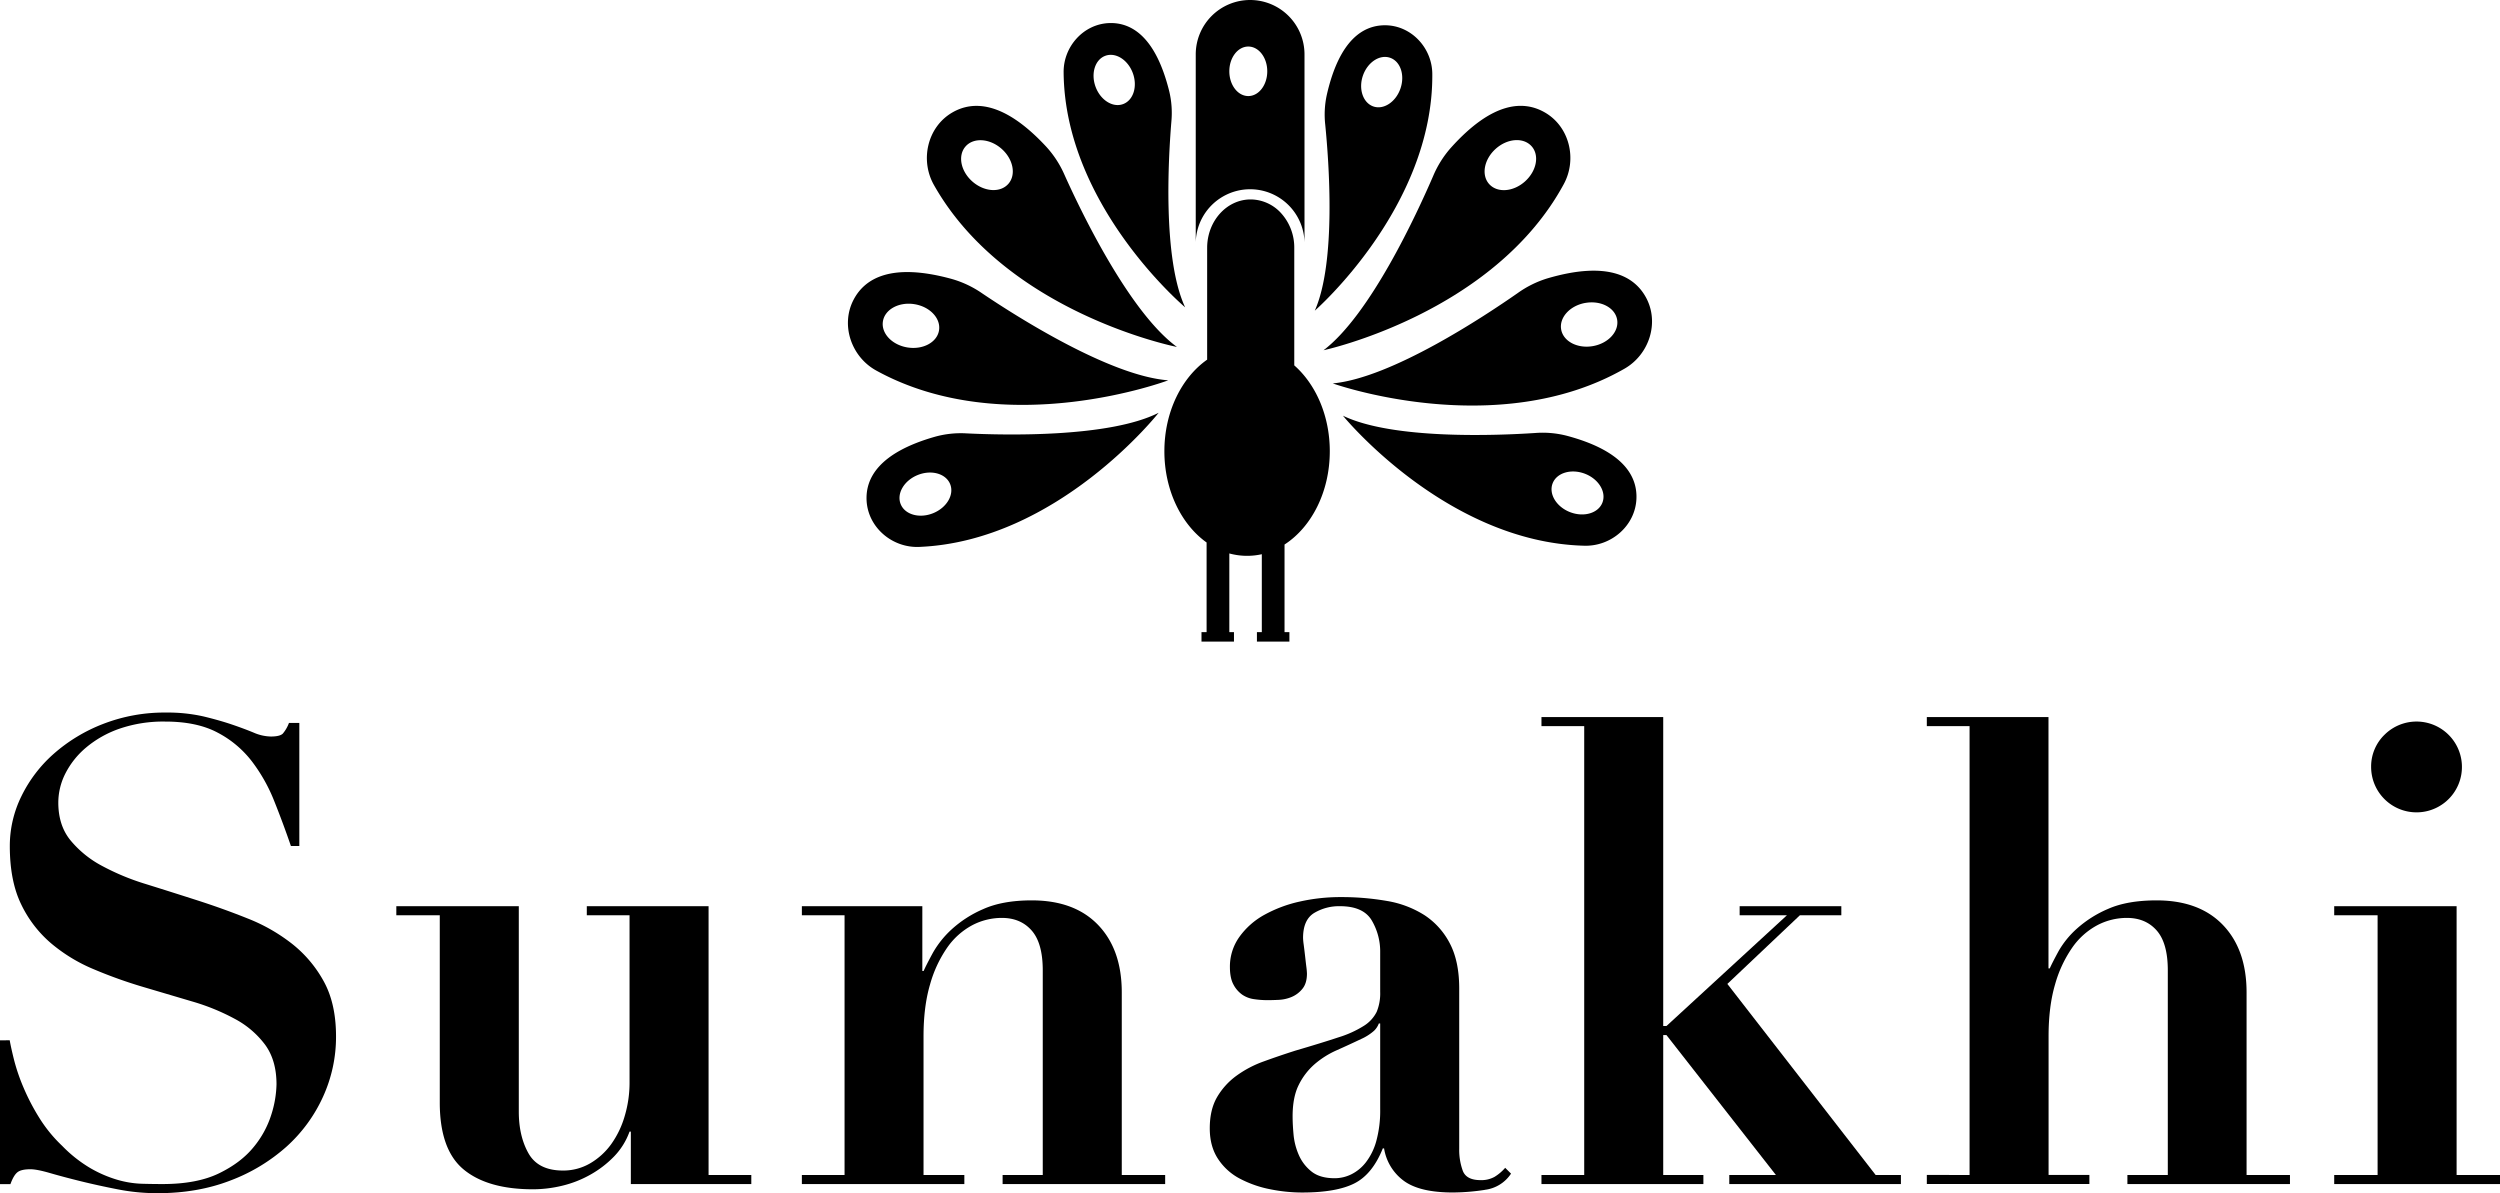
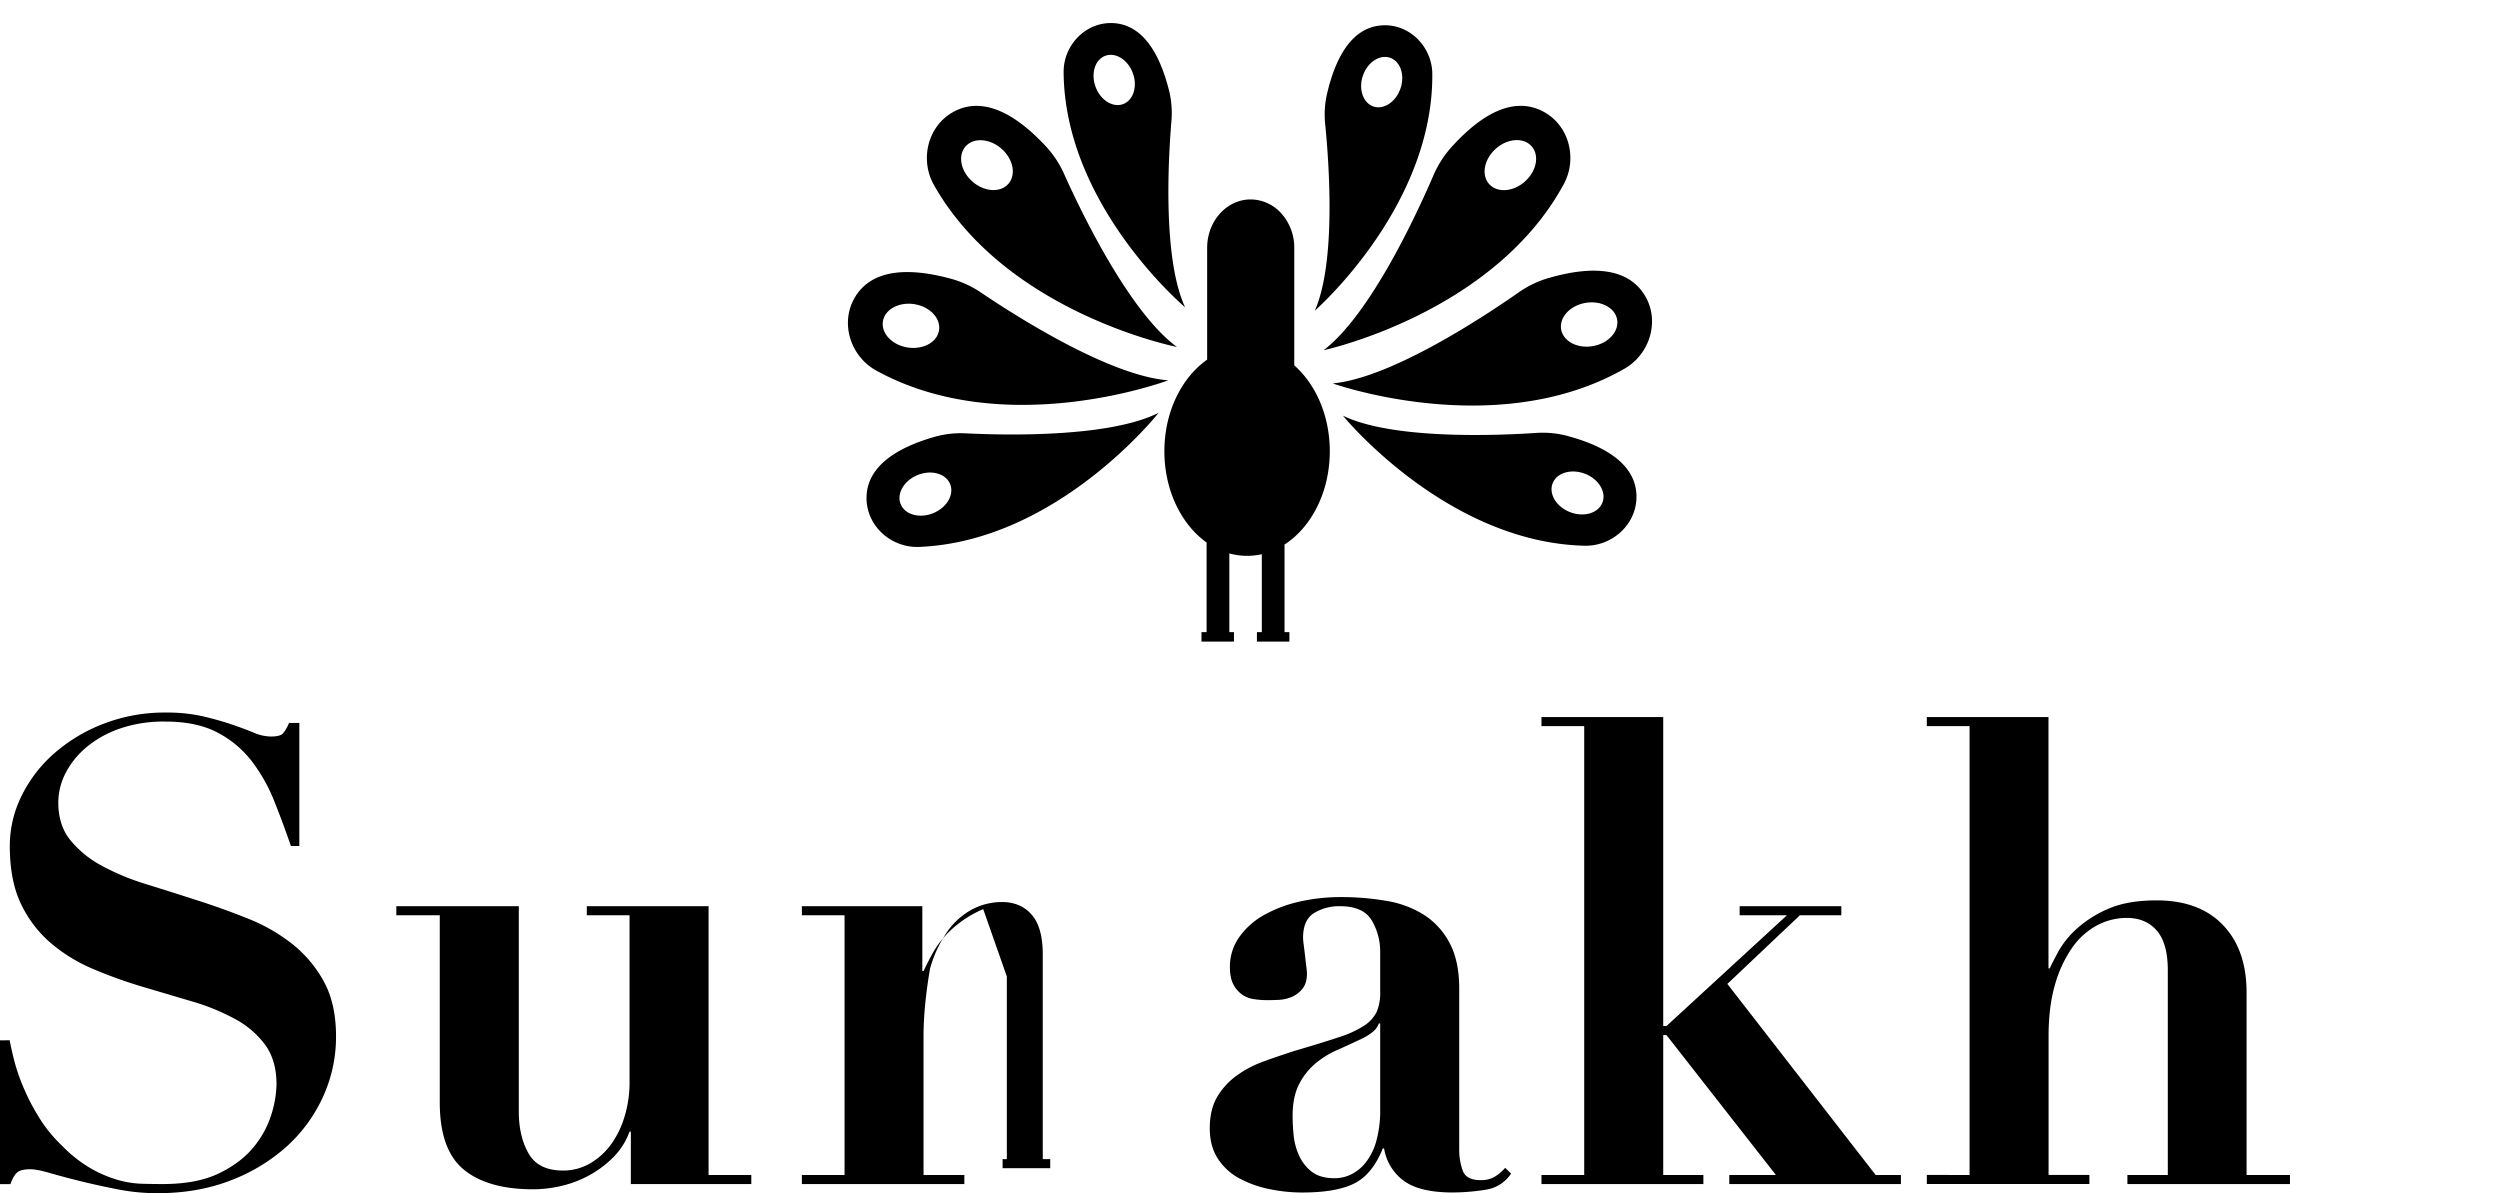
<svg xmlns="http://www.w3.org/2000/svg" viewBox="0 0 1356.21 647.25">
  <title>dark</title>
  <g id="Layer_2" data-name="Layer 2">
    <g id="Layer_1-2" data-name="Layer 1">
      <path d="M5.27,564.33Q6,568.54,7.73,575.4a105,105,0,0,0,5.1,14.76,117.89,117.89,0,0,0,8.43,16.16,76.74,76.74,0,0,0,12.47,15.29A72.82,72.82,0,0,0,49.37,633.9a66.71,66.71,0,0,0,14.4,6.15,53.68,53.68,0,0,0,13,2.11c4.1.12,7.91.17,11.42.17q18.63,0,30.57-5.79t18.8-14.23a51.92,51.92,0,0,0,9.66-17.75A57.65,57.65,0,0,0,150,588.23q0-13-6.15-21.44a49.36,49.36,0,0,0-16.34-14,116.91,116.91,0,0,0-23.18-9.49l-26.71-7.91A252.18,252.18,0,0,1,51,525.86a88.69,88.69,0,0,1-23.19-14.05,64.1,64.1,0,0,1-16.34-21.26q-6.15-12.66-6.15-31.62a61.11,61.11,0,0,1,6.33-27.06,73.76,73.76,0,0,1,17.57-23A88.7,88.7,0,0,1,56,392.7,91.78,91.78,0,0,1,90,386.55a88.27,88.27,0,0,1,20.38,2.1q8.78,2.12,15.46,4.4t11.77,4.39a24.48,24.48,0,0,0,9.31,2.11q4.9,0,6.5-1.58a19.17,19.17,0,0,0,3.34-5.8h5.62v66.76h-4.57q-4.22-12.3-9-24.25a90.15,90.15,0,0,0-12.12-21.6,56.21,56.21,0,0,0-18.63-15.64q-11.23-6-28.45-6a73,73,0,0,0-24.77,3.86,57.38,57.38,0,0,0-18.1,10.19,45.19,45.19,0,0,0-11.24,14.05,35,35,0,0,0-3.87,15.82q0,12.3,6.5,20.37a56.27,56.27,0,0,0,17,13.88,129.4,129.4,0,0,0,24.07,10q13.53,4.22,27.76,8.79t27.75,10a95.52,95.52,0,0,1,24.08,13.88,66.8,66.8,0,0,1,17,20.38q6.49,12,6.5,29.52a78.11,78.11,0,0,1-7,32.67A81.94,81.94,0,0,1,155.47,622a97.27,97.27,0,0,1-30.56,18.44q-17.75,6.86-39.53,6.85a111.32,111.32,0,0,1-21.61-2.11q-10.73-2.1-20-4.39t-16.52-4.39q-7.21-2.1-10.72-2.1c-3.28,0-5.62.52-7,1.58s-2.7,3.22-3.87,6.49H0v-78Z" />
      <path d="M281.44,491.6V603q0,13.35,5.26,22.66T305.33,635a28.86,28.86,0,0,0,14.75-3.87,37.19,37.19,0,0,0,11.43-10.36,50,50,0,0,0,7.37-15.29,63.12,63.12,0,0,0,2.64-18.27V496.52H318.33V491.6h66.06V637.42h23.18v4.91H342.22V613.87h-.7a37.8,37.8,0,0,1-8.43,13.53,55.89,55.89,0,0,1-12.83,9.84,58.71,58.71,0,0,1-15.29,6,67.72,67.72,0,0,1-15.81,1.93q-24.59,0-37.59-10.71t-13-36.36V496.52H215V491.6Z" />
-       <path d="M458.16,637.42V496.52H435V491.6h65.35v35.14h.7q1.39-3.16,4.92-9.67a52.13,52.13,0,0,1,10.19-12.82,61.25,61.25,0,0,1,17.21-11.07q10.54-4.74,26.35-4.74,23.19,0,36,13.35t12.82,36.54v99.09h23.54v4.91H543.9v-4.91h21.78v-111q0-14.76-6-21.61t-16.15-6.86a34.59,34.59,0,0,0-16.17,4,39,39,0,0,0-13.53,12.13,66.07,66.07,0,0,0-9.3,20Q501,546.06,501,562.23v75.19h22.14v4.91H435v-4.91Z" />
+       <path d="M458.16,637.42V496.52H435V491.6h65.35v35.14h.7q1.39-3.16,4.92-9.67a52.13,52.13,0,0,1,10.19-12.82,61.25,61.25,0,0,1,17.21-11.07t12.82,36.54v99.09h23.54v4.91H543.9v-4.91h21.78v-111q0-14.76-6-21.61t-16.15-6.86a34.59,34.59,0,0,0-16.17,4,39,39,0,0,0-13.53,12.13,66.07,66.07,0,0,0-9.3,20Q501,546.06,501,562.23v75.19h22.14v4.91H435v-4.91Z" />
      <path d="M805.48,645.49a116.76,116.76,0,0,1-17.4,1.41q-17.93,0-26.53-6.32A27.08,27.08,0,0,1,750.84,623h-.7q-5.62,14.06-15.46,19t-28.47,4.92A87.66,87.66,0,0,1,689,645.14a59.77,59.77,0,0,1-16.16-5.62,31.74,31.74,0,0,1-12-10.72q-4.56-6.84-4.56-16.69,0-10.17,4-17a38.27,38.27,0,0,1,10.55-11.59,59,59,0,0,1,14.75-7.73q8.25-3,17-5.8,14.41-4.22,23.37-7.2A57.41,57.41,0,0,0,740,556.42a18.87,18.87,0,0,0,6.85-7.55A26.39,26.39,0,0,0,748.73,538V516.55a33.18,33.18,0,0,0-4.57-17.22q-4.57-7.72-17.21-7.73a26.18,26.18,0,0,0-14.06,3.69q-6,3.69-6,13.53a33.87,33.87,0,0,0,.35,3.69c.23,1.75.47,3.69.71,5.79s.46,4.11.7,6a38.71,38.71,0,0,1,.35,3.86q0,5.28-2.47,8.26a15,15,0,0,1-5.79,4.39,20.52,20.52,0,0,1-7,1.59c-2.45.12-4.51.17-6.15.17a49.66,49.66,0,0,1-7.2-.53,15,15,0,0,1-6.5-2.45,15.57,15.57,0,0,1-4.74-5.46q-1.93-3.5-1.94-9.48a27.58,27.58,0,0,1,5.1-16.34,40.85,40.85,0,0,1,13.53-12,71.49,71.49,0,0,1,19.14-7.2,100.12,100.12,0,0,1,22.32-2.45,143,143,0,0,1,25.12,2.1,54.64,54.64,0,0,1,20.38,7.73,40.41,40.41,0,0,1,13.7,15.28q5.09,9.68,5.1,24.42v87.14a33,33,0,0,0,1.93,11.77q1.92,5.1,9.66,5.1a14.72,14.72,0,0,0,7.55-1.76,24.55,24.55,0,0,0,5.8-4.92l3.17,3.16a19.85,19.85,0,0,1-14.23,8.78M748,555.2a10.59,10.59,0,0,1-2.63,4,27.45,27.45,0,0,1-6.86,4.39q-6.67,3.17-13.35,6.15a48.1,48.1,0,0,0-12,7.56,36,36,0,0,0-8.61,11.24q-3.35,6.67-3.33,17.21,0,4.22.52,9.84a35.57,35.57,0,0,0,2.81,10.89,23.18,23.18,0,0,0,6.86,9q4.56,3.69,12.64,3.69a20.51,20.51,0,0,0,9-2.11,22.86,22.86,0,0,0,7.9-6.5A33.33,33.33,0,0,0,746.62,619a62.33,62.33,0,0,0,2.11-17.39V555.2Z" />
      <polygon points="902.27 389 902.27 556.6 904.03 556.6 969.38 496.52 943.73 496.52 943.73 491.6 998.89 491.6 998.89 496.52 976.41 496.52 937.06 533.76 1017.52 637.42 1031.22 637.42 1031.22 642.33 938.11 642.33 938.11 637.42 963.41 637.42 904.03 561.52 902.27 561.52 902.27 637.42 924.06 637.42 924.06 642.33 836.22 642.33 836.22 637.42 859.41 637.42 859.41 393.93 836.22 393.93 836.22 389 902.27 389" />
      <path d="M1068.46,637.42V393.93h-23.19V389h66V525.33h.7q1.41-3.15,4.75-9.31a48.94,48.94,0,0,1,10-12.29,61.43,61.43,0,0,1,17-10.72q10.37-4.56,26.18-4.57,23.19,0,36,13.35t12.83,36.54v99.09h23.54v4.91h-88.19v-4.91H1176v-111q0-14.76-6-21.61t-16.17-6.86a34.52,34.52,0,0,0-16.15,4,38.93,38.93,0,0,0-13.53,12.13,66.32,66.32,0,0,0-9.32,20q-3.51,11.94-3.51,28.11v75.19h22.14v4.91h-88.19v-4.91Z" />
-       <path d="M1332.67,491.6V637.42h23.54v4.91h-89.94v-4.91h23.54V496.52h-23.54V491.6Zm-39-93.11a24.63,24.63,0,1,1-7.37,17.57,24,24,0,0,1,7.37-17.57" />
      <path d="M532.61,159a55.62,55.62,0,0,0-16.31-7.67c-32.74-9-47.11-.35-53.18,11.15-7.26,13.73-1.37,31.06,12.24,38.54,70.07,38.55,158.39,5.3,158.39,5.3C601.85,203.89,551,171.42,532.61,159Zm-23.2,20.18c-1,6.49-8.69,10.66-17.1,9.31s-14.38-7.69-13.34-14.17,8.69-10.65,17.09-9.31S510.44,172.71,509.41,179.19Z" />
      <path d="M577.42,94.73a55.58,55.58,0,0,0-9.82-15.11c-23.09-24.91-39.87-25.1-51.09-18.53-13.39,7.85-17.51,25.69-9.89,39.22,39.27,69.66,131.86,87.91,131.86,87.91C612.66,169.34,586.52,115,577.42,94.73Zm-30.35,4.94c-4.3,5-13,4.48-19.44-1.09s-8.17-14.11-3.88-19.08,13-4.48,19.44,1.09S551.37,94.7,547.07,99.67Z" />
      <path d="M635.46,65.87a50.36,50.36,0,0,0-1.15-16.28C626.93,19.74,613.73,12.22,602,12.51c-14.06.35-25.15,12.67-25,26.73.56,72.42,65.92,127.48,65.92,127.48C630.66,140.43,633.8,85.89,635.46,65.87Zm-26.21-9.4c-5.58,2.06-12.26-2.15-14.92-9.38s-.29-14.77,5.29-16.82,12.26,2.15,14.92,9.39S614.83,54.42,609.25,56.47Z" />
      <path d="M524.27,235.1a52.48,52.48,0,0,0-16.84,1.76c-30.7,8.69-38,22.64-37.31,34.83.84,14.56,14,25.63,28.58,25,75.05-3.1,129.85-72.77,129.85-72.77C601.73,237.48,545.07,236.12,524.27,235.1Zm-8.84,27.5c2.33,5.72-1.8,12.79-9.21,15.8s-15.29.81-17.61-4.9,1.8-12.79,9.21-15.8S513.11,256.89,515.43,262.6Z" />
      <path d="M723,208s88.87,31.74,158.28-8c13.47-7.72,19.06-25.15,11.57-38.75-6.27-11.39-20.78-19.81-53.37-10.25a55.77,55.77,0,0,0-16.17,8C805.16,171.66,754.87,205,723,208Zm137-43.66c8.39-1.49,16.11,2.55,17.26,9s-4.72,12.92-13.1,14.41-16.11-2.55-17.25-9S851.59,165.82,860,164.33Z" />
      <path d="M718,190s92.27-19.82,130.34-90.15c7.39-13.66,3-31.42-10.56-39-11.33-6.38-28.1-5.9-50.76,19.39a55.92,55.92,0,0,0-9.57,15.28C768.67,115.82,743.47,170.64,718,190ZM811.41,80.72c6.34-5.68,15-6.31,19.42-1.42s2.79,13.46-3.56,19.14-15,6.31-19.41,1.42S805.07,86.4,811.41,80.72Z" />
      <path d="M713.25,168.54S777.65,112.37,777,40c-.13-14.06-11.43-26.19-25.49-26.29-11.78-.09-24.85,7.65-31.71,37.62a50.14,50.14,0,0,0-.88,16.3C720.9,87.57,725,142.05,713.25,168.54ZM739.37,41c2.54-7.29,9.14-11.6,14.76-9.65s8.11,9.45,5.58,16.73S750.57,59.69,745,57.74,736.84,48.3,739.37,41Z" />
      <path d="M728.52,225.51s56,68.72,131.08,70.54c14.57.35,27.55-10.93,28.14-25.5.5-12.21-7.06-26-37.9-34.19A52.58,52.58,0,0,0,833,234.88C812.19,236.26,755.57,238.59,728.52,225.51ZM859.81,257c7.45,2.88,11.7,9.88,9.48,15.64s-10.07,8.08-17.53,5.2-11.71-9.89-9.48-15.64S852.35,254.15,859.81,257Z" />
      <path d="M696.84,295.4v47.53h2.64v5.14H681.86v-5.14h2.65V300.65a36.5,36.5,0,0,1-17.62-.42v42.7h2.52v5.14H651.79v-5.14h2.77V294.29c-13.67-9.74-22.9-28.26-22.9-49.48,0-21.41,9.37-40,23.2-49.7V134.46c0-14.5,10.57-26.27,23.62-26.27a22.49,22.49,0,0,1,16.72,7.7,27.7,27.7,0,0,1,6.92,18.57v63.75c11.65,10.25,19.27,27.31,19.27,46.6C721.39,266.88,711.41,286,696.84,295.4Z" />
-       <path d="M678.18,0a29.51,29.51,0,0,0-29.51,29.51v101.9a29.51,29.51,0,0,1,59,0V29.51A29.51,29.51,0,0,0,678.18,0Zm-1,52.11c-5.68,0-10.29-6-10.29-13.43s4.61-13.43,10.29-13.43,10.29,6,10.29,13.43S682.87,52.11,677.18,52.11Z" />
    </g>
  </g>
</svg>